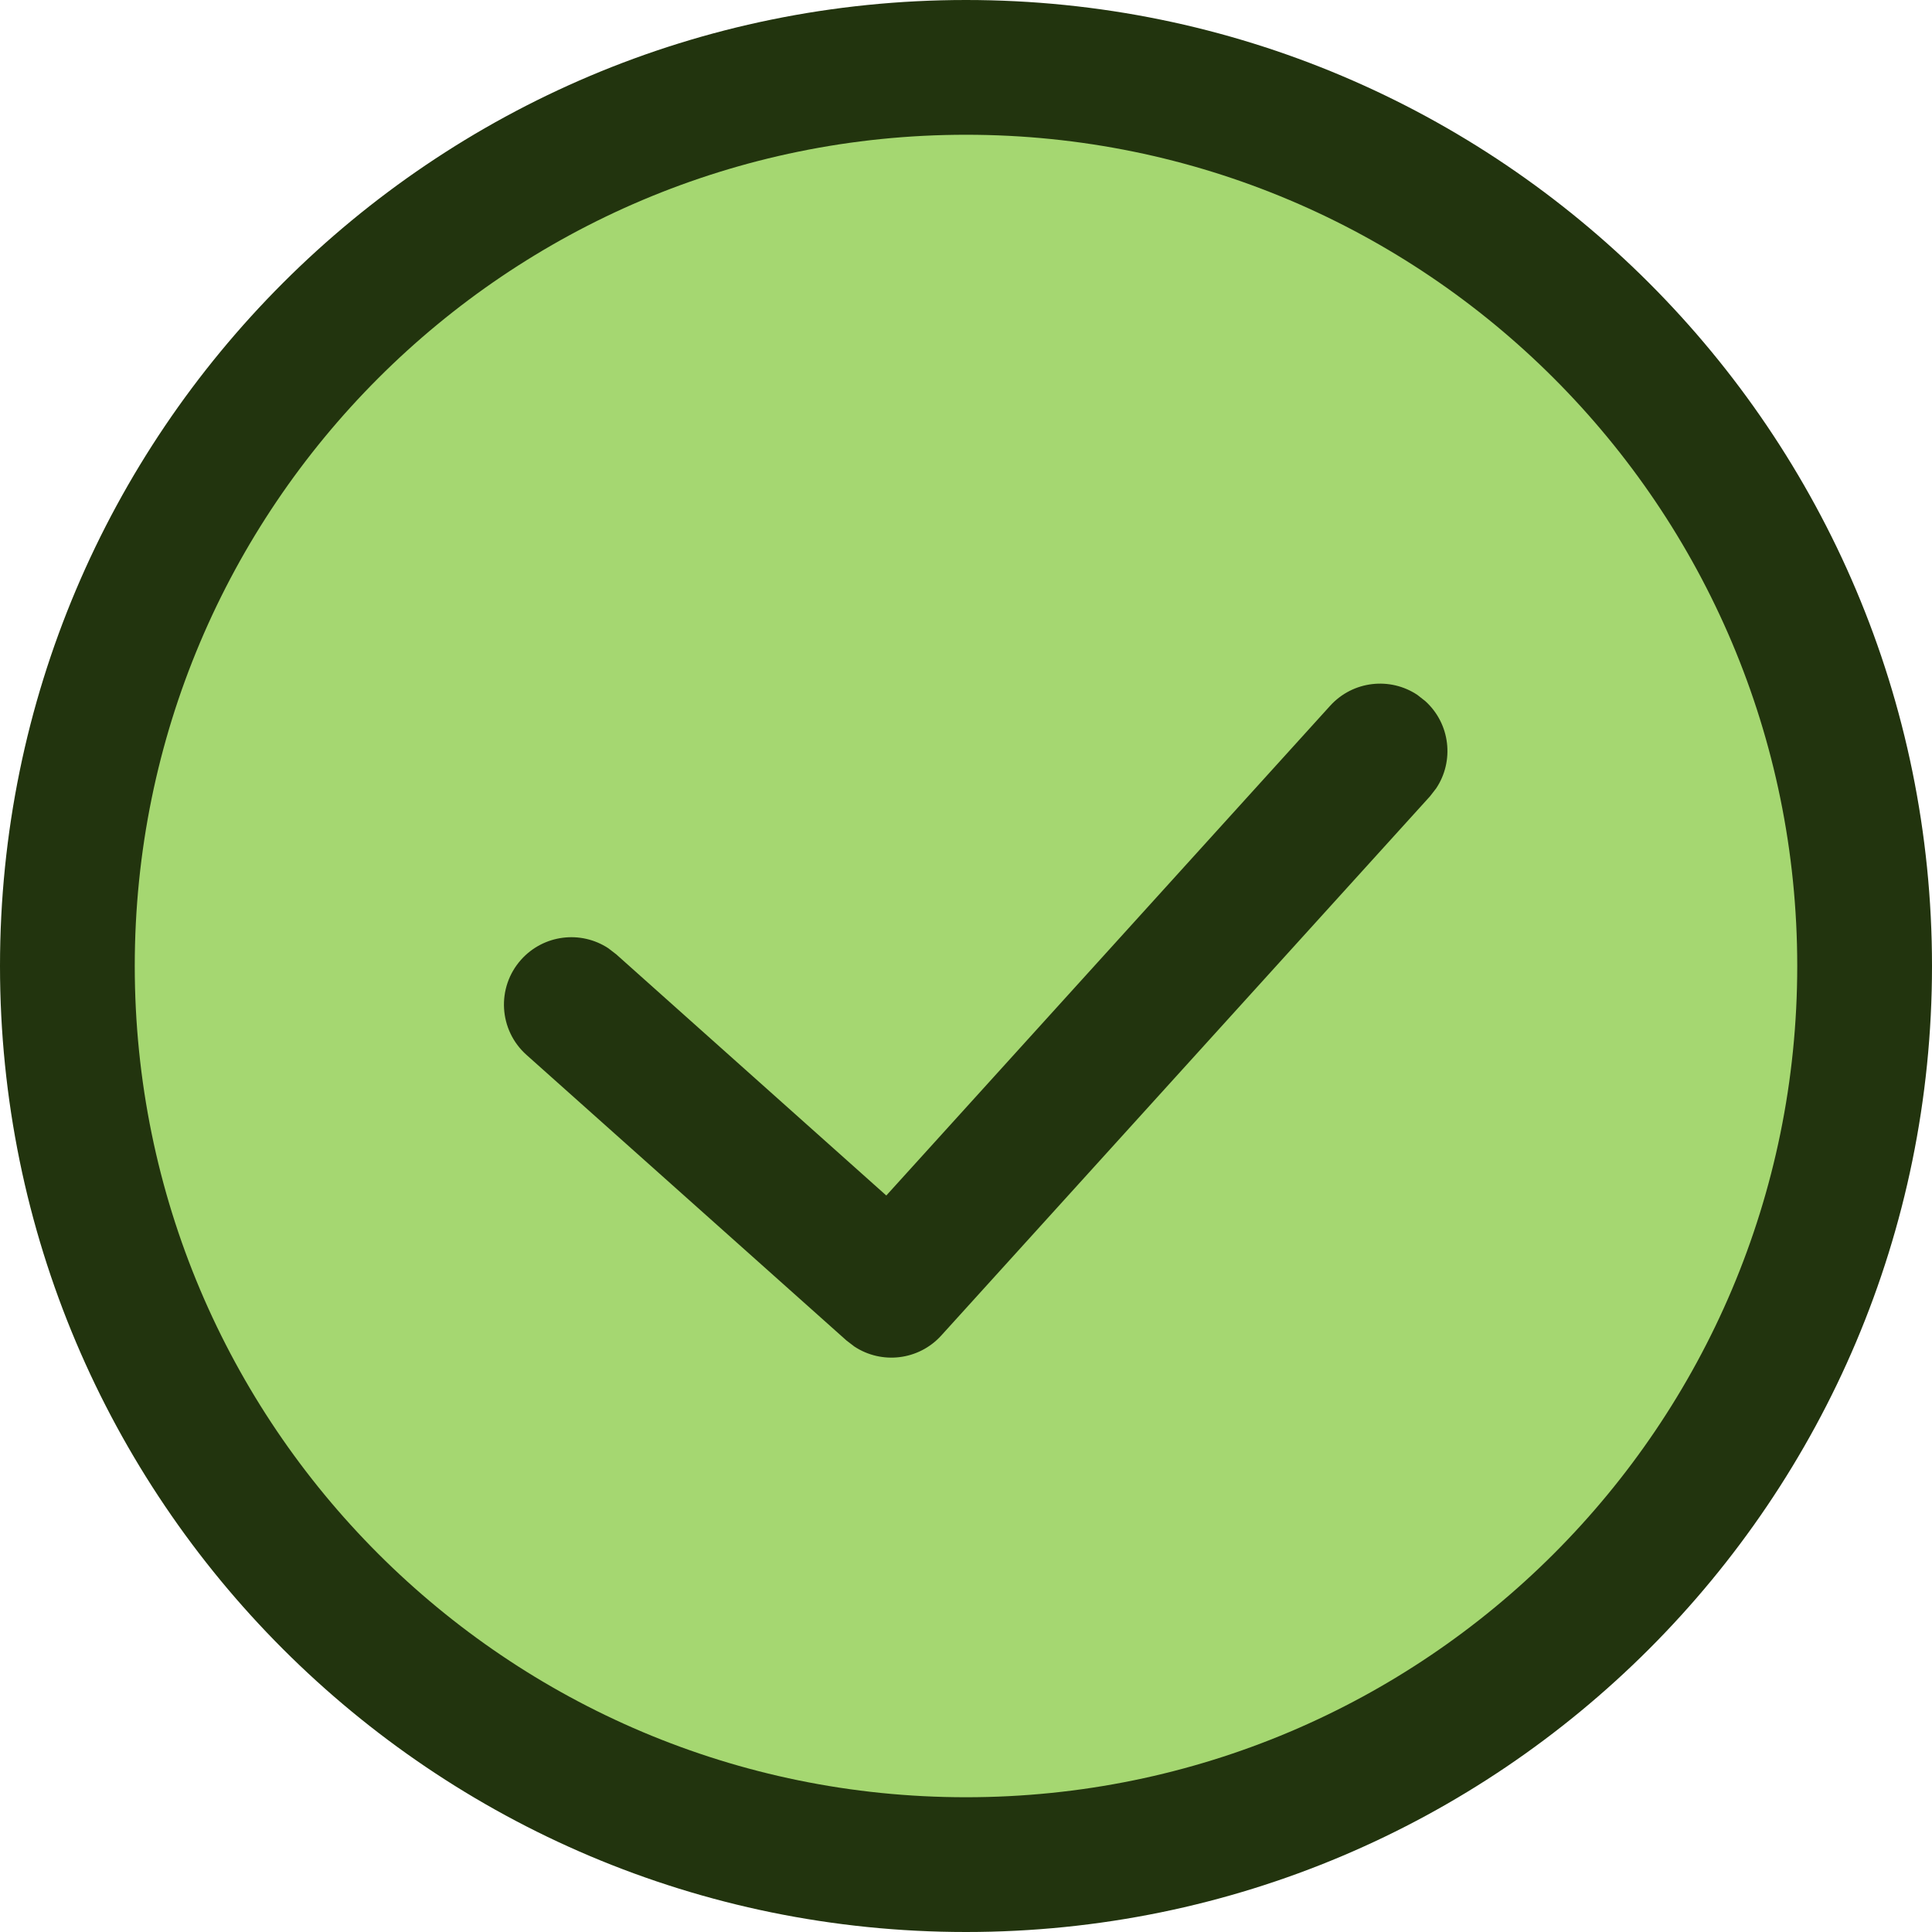
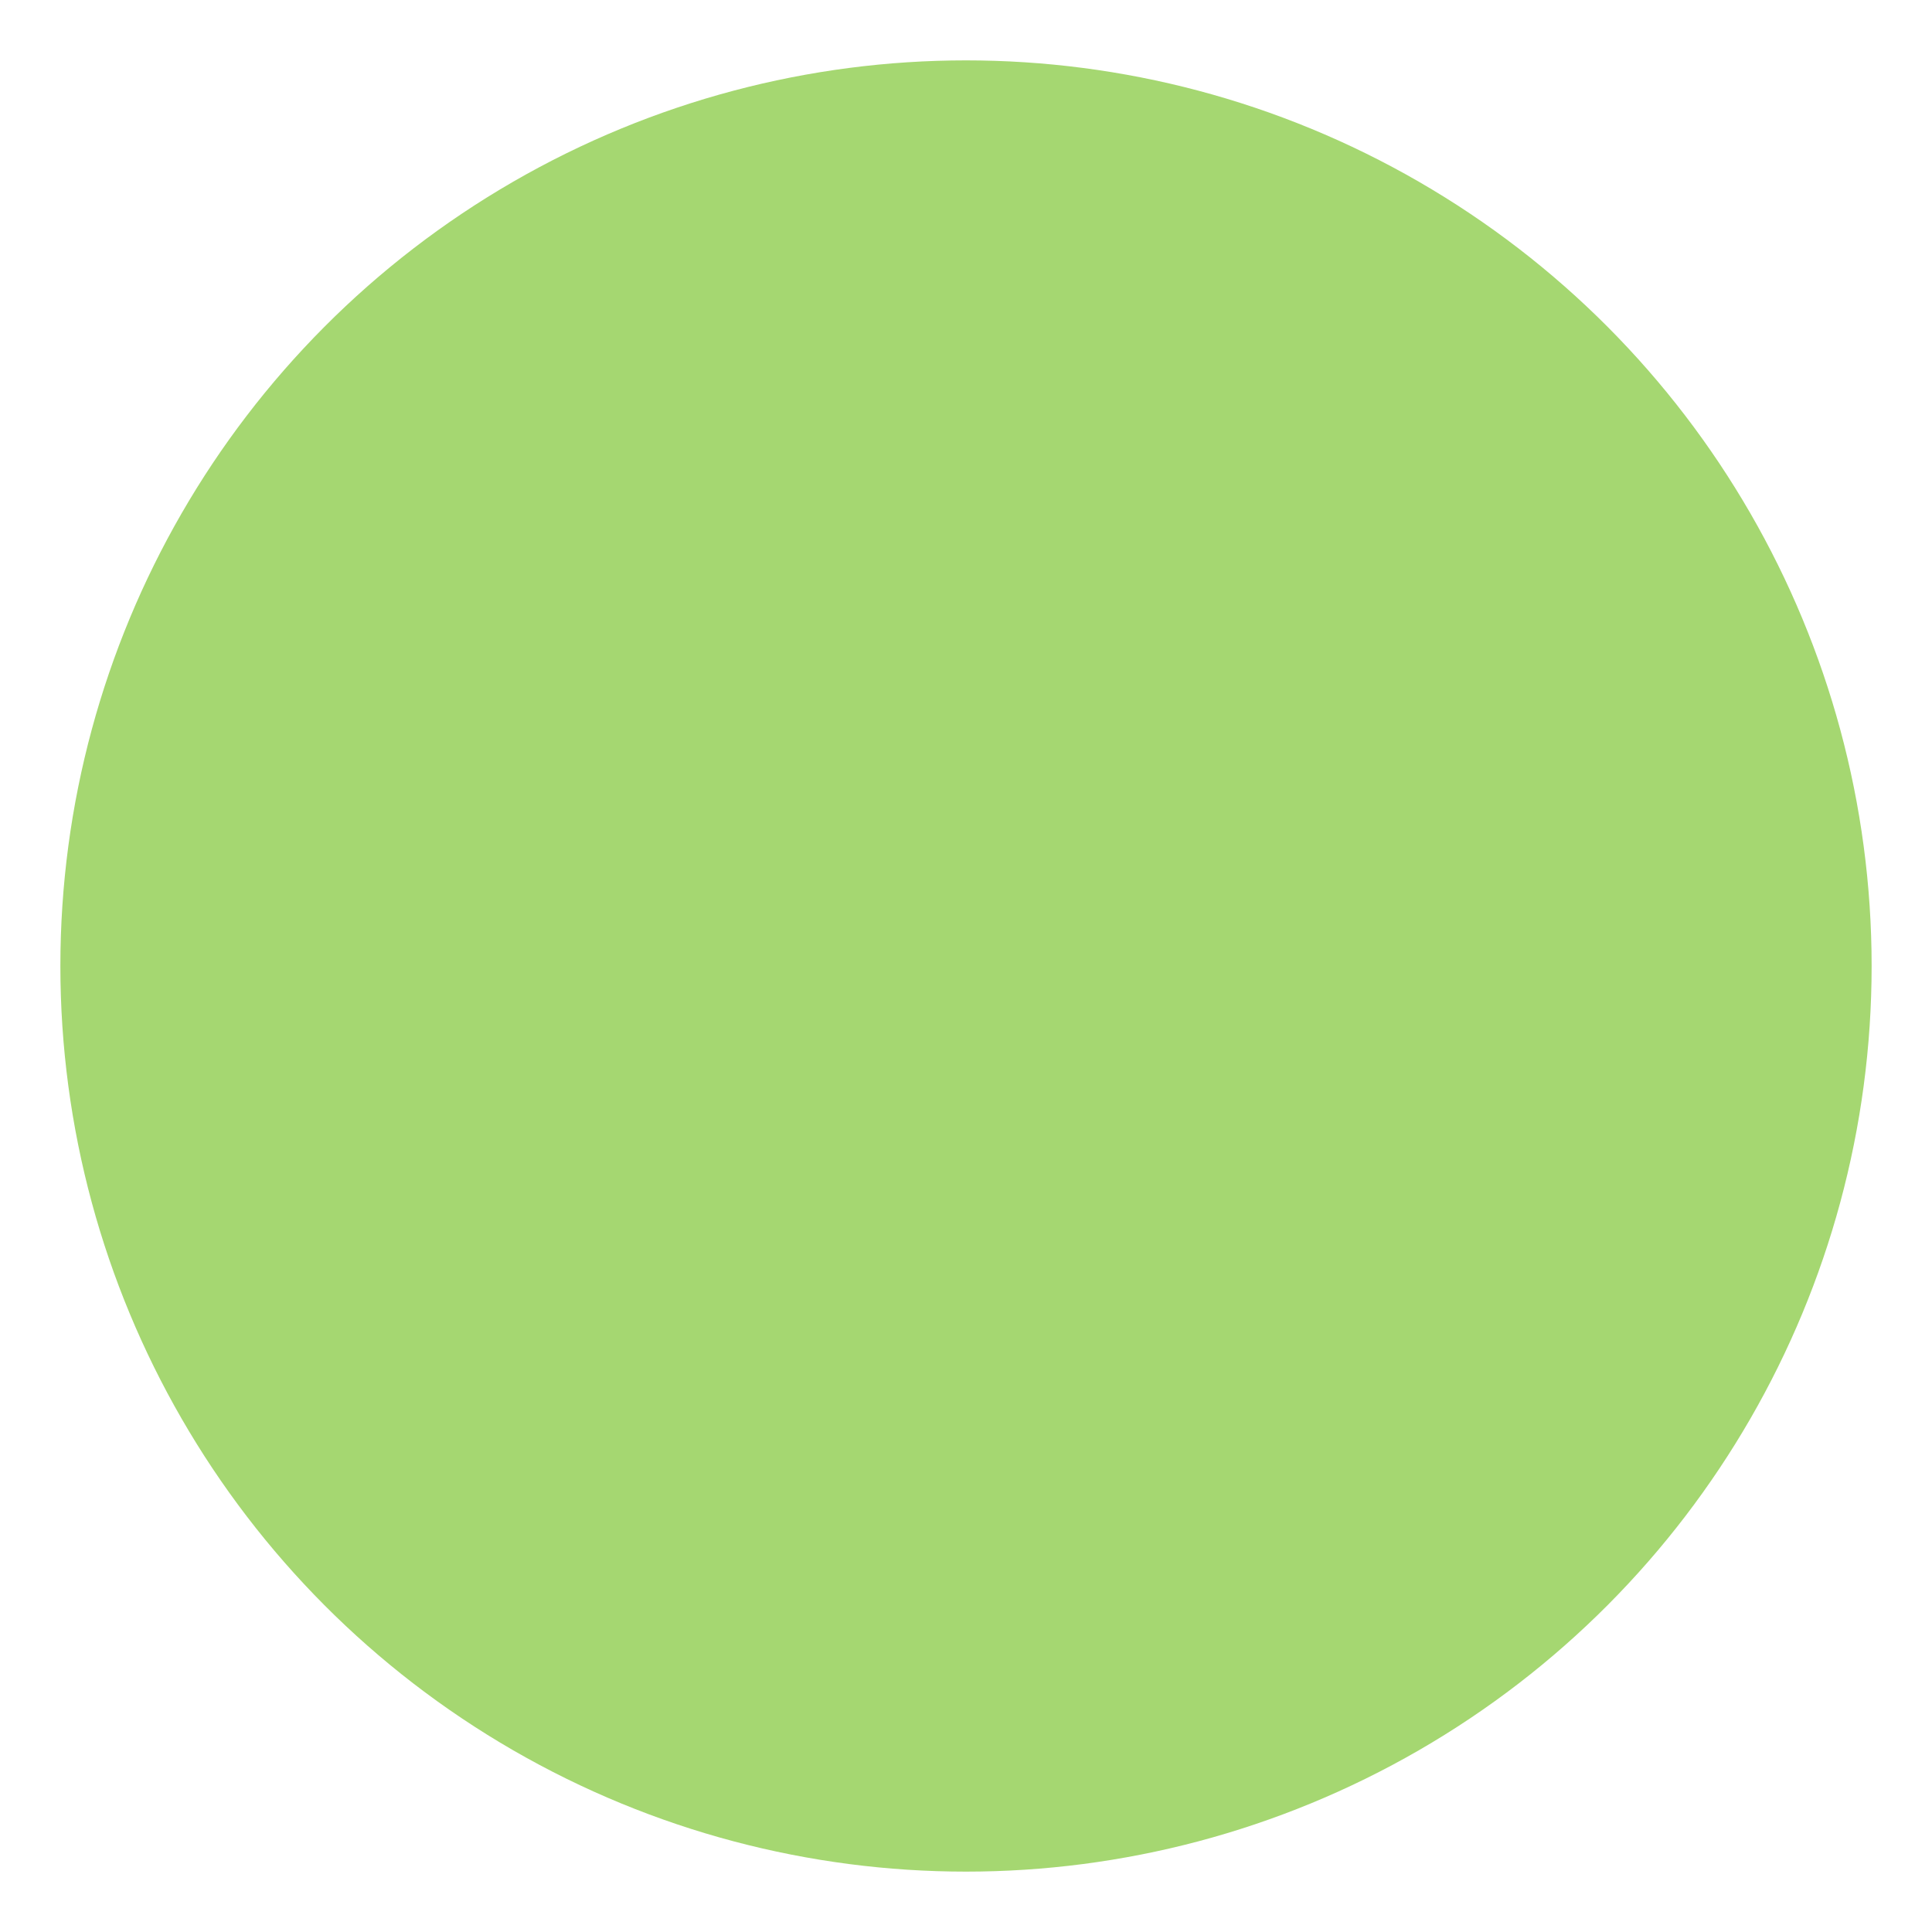
<svg xmlns="http://www.w3.org/2000/svg" width="24px" height="24px" viewBox="0 0 24 24" version="1.1">
  <title>green-checkmark</title>
  <g id="HOSTING" stroke="none" stroke-width="1" fill="none" fill-rule="evenodd">
    <g id="Desktop-HD" transform="translate(-1154, -3812)">
      <g id="green-checkmark" transform="translate(1154, 3812)">
        <circle id="Oval" fill="#A5D771" cx="12" cy="12" r="11.25" />
        <g id="7001307_tick_mark_ok_accept_check_icon" fill="#22340E" fill-rule="nonzero">
-           <path d="M12,0 C18.627,0 24,5.373 24,12 C24,18.627 18.627,24 12,24 C5.373,24 0,18.627 0,12 C0,5.373 5.373,0 12,0 Z M12,1.674 C6.297,1.674 1.674,6.297 1.674,12 C1.674,17.703 6.297,22.326 12,22.326 C17.703,22.326 22.326,17.703 22.326,12 C22.326,6.297 17.703,1.674 12,1.674 Z M17.608,8.633 L17.706,8.71 C18.017,8.992 18.067,9.455 17.84,9.794 L17.764,9.892 L11.693,16.59 C11.412,16.9 10.952,16.951 10.613,16.727 L10.515,16.652 L6.54,13.104 C6.195,12.796 6.165,12.267 6.473,11.922 C6.753,11.609 7.215,11.555 7.556,11.779 L7.655,11.855 L11.01,14.851 L16.523,8.768 C16.806,8.456 17.269,8.406 17.608,8.633 Z" id="Shape" />
-         </g>
+           </g>
      </g>
    </g>
  </g>
</svg>